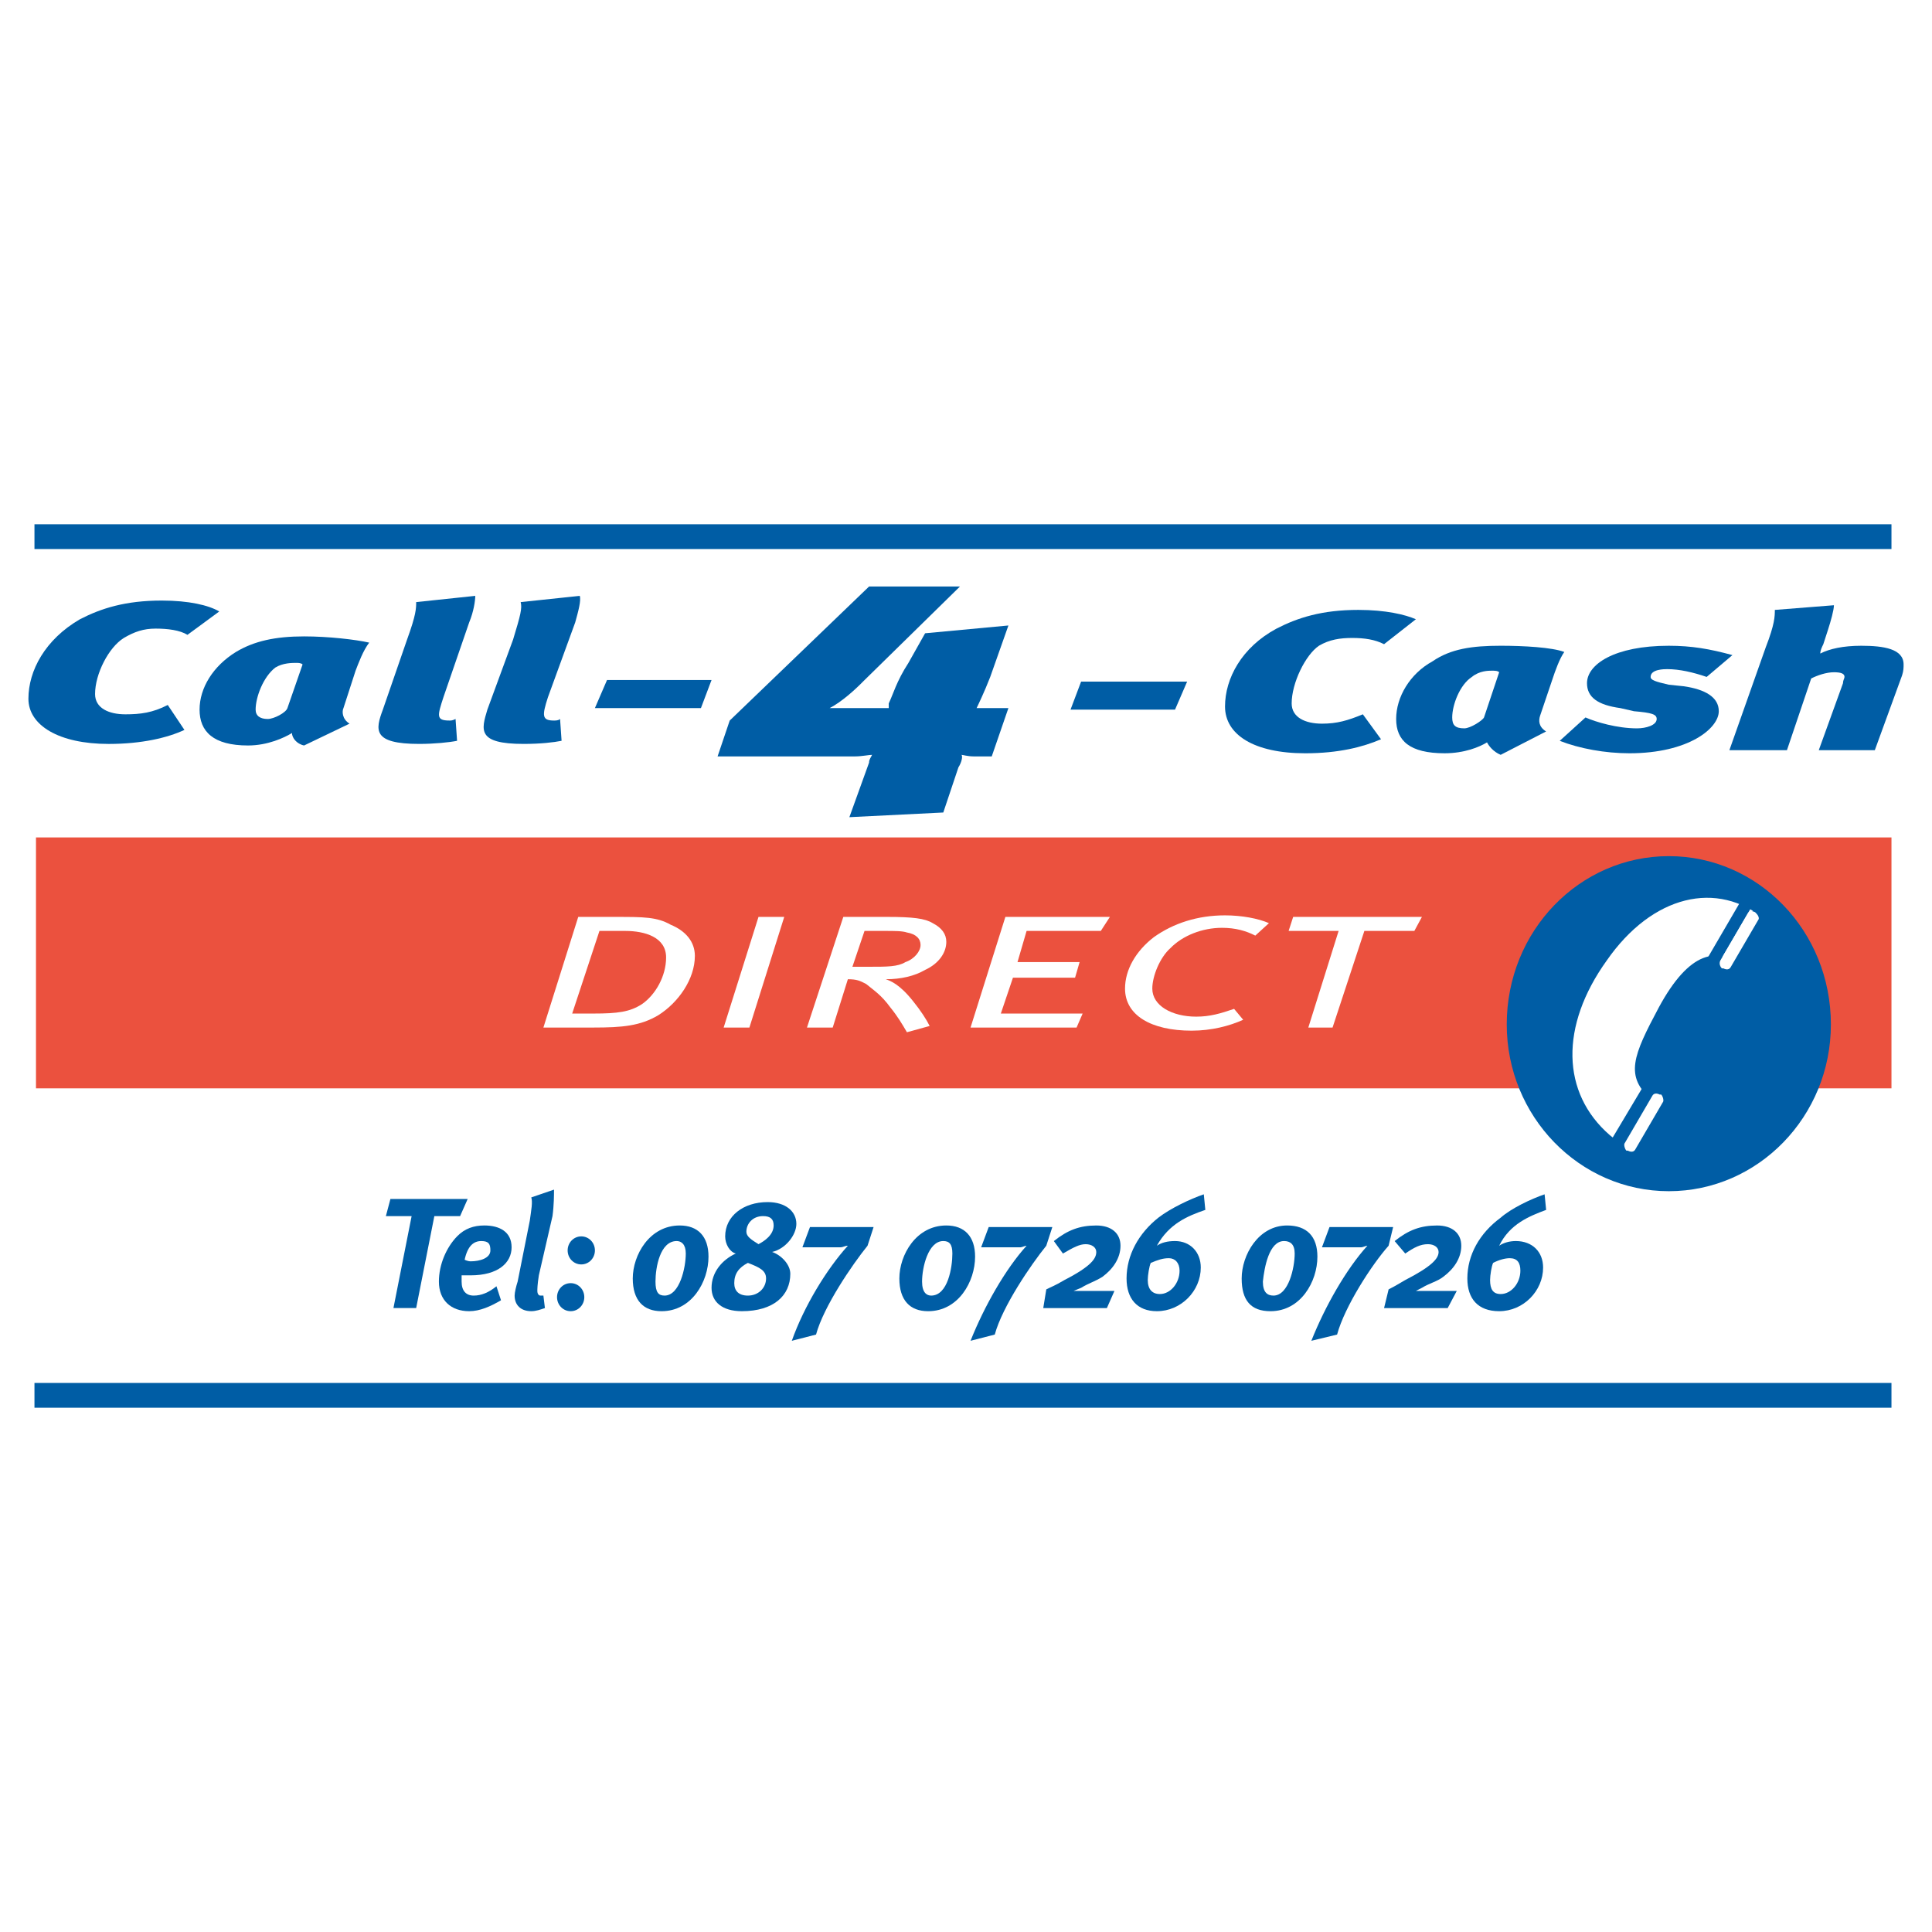
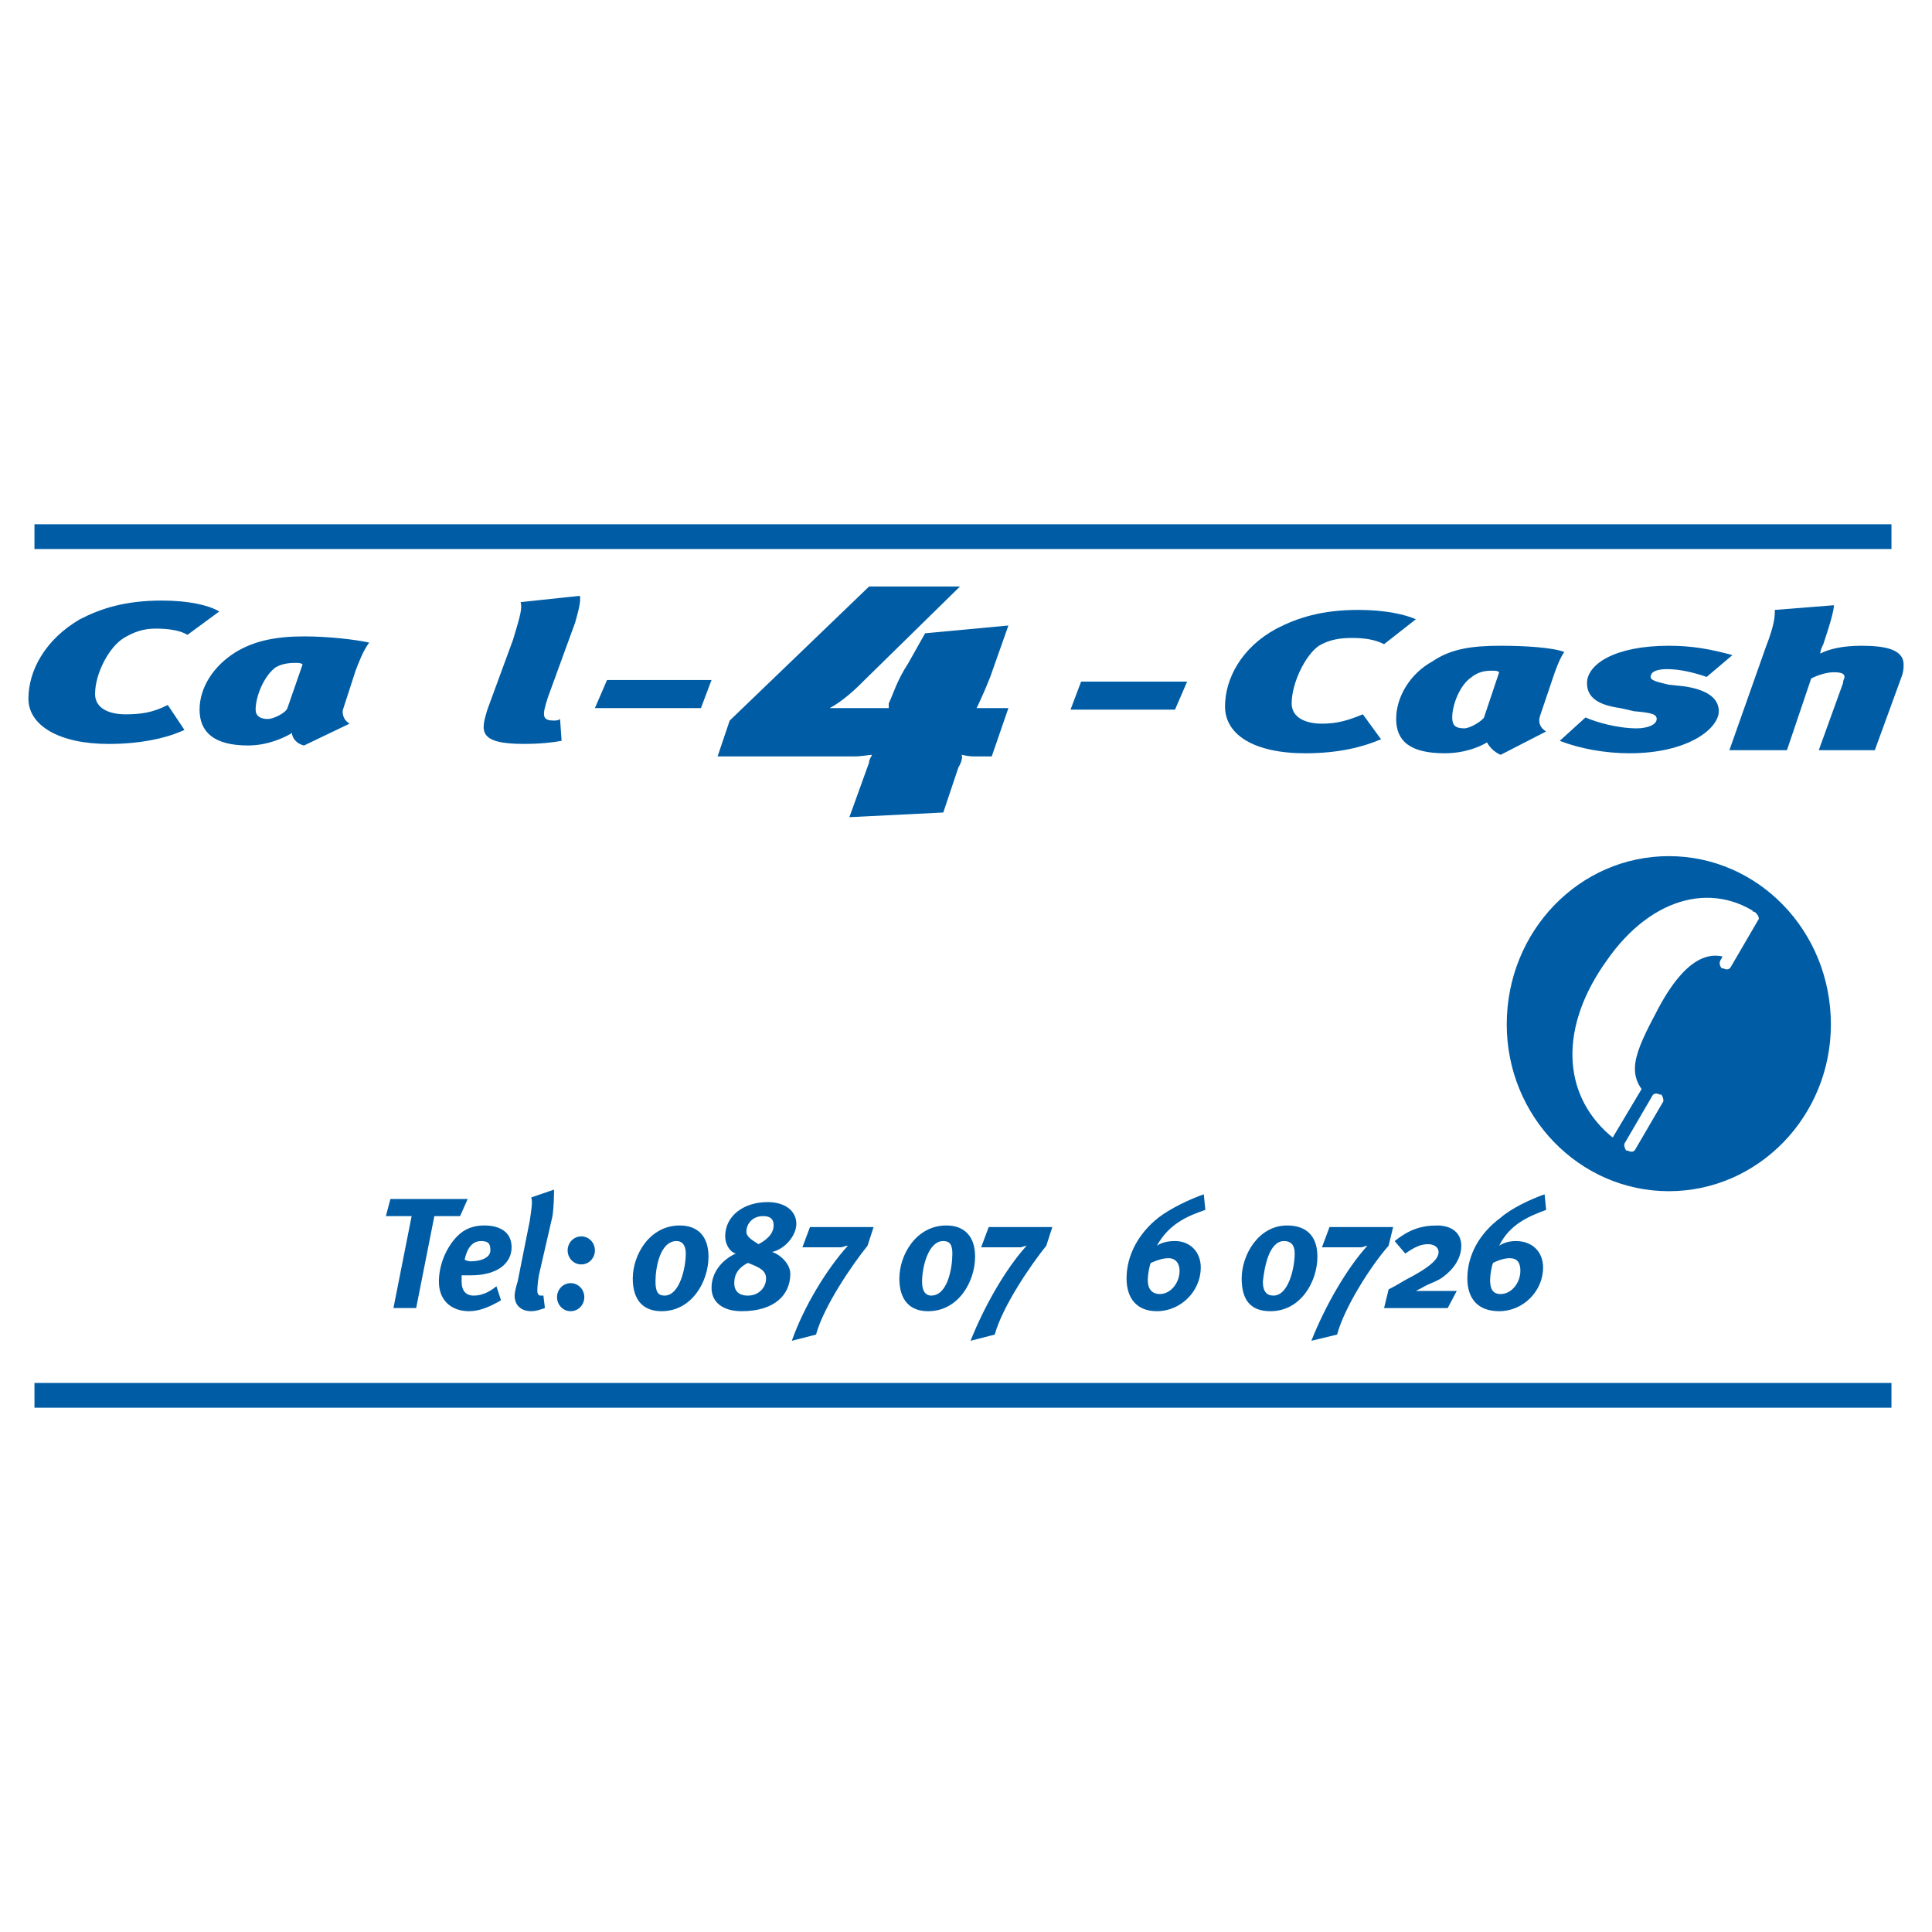
<svg xmlns="http://www.w3.org/2000/svg" version="1.0" id="Layer_1" x="0px" y="0px" width="192.756px" height="192.756px" viewBox="0 0 192.756 192.756" enable-background="new 0 0 192.756 192.756" xml:space="preserve">
  <g>
    <polygon fill-rule="evenodd" clip-rule="evenodd" fill="#FFFFFF" points="0,0 192.756,0 192.756,192.756 0,192.756 0,0  " />
    <polygon fill-rule="evenodd" clip-rule="evenodd" fill="#005DA5" points="38.952,119.623 38.499,121.332 41.068,121.332    39.254,130.506 41.521,130.506 43.335,121.332 45.904,121.332 46.66,119.623 38.952,119.623  " />
    <path fill-rule="evenodd" clip-rule="evenodd" fill="#005DA5" d="M49.531,128.33c-0.755,0.621-1.511,0.932-2.267,0.932   c-0.756,0-1.209-0.465-1.209-1.398c0-0.156,0-0.623,0-0.623s0.453,0,0.906,0c2.721,0,4.081-1.242,4.081-2.797   s-1.209-2.178-2.72-2.178c-1.058,0-1.964,0.311-2.72,1.088c-1.058,1.09-1.813,2.799-1.813,4.51c0,1.865,1.209,2.955,3.022,2.955   c1.058,0,2.116-0.467,3.174-1.09L49.531,128.33L49.531,128.33z M46.357,125.686c0.302-1.398,0.907-1.865,1.662-1.865   c0.756,0,0.907,0.311,0.907,0.934c0,0.777-1.058,1.088-1.965,1.088C46.66,125.842,46.357,125.686,46.357,125.686L46.357,125.686z" />
    <path fill-rule="evenodd" clip-rule="evenodd" fill="#005DA5" d="M55.273,118.689l-2.267,0.777c0.151,0.467,0,1.244-0.151,2.332   l-1.209,6.064c-0.151,0.467-0.302,1.088-0.302,1.398c0,0.934,0.604,1.557,1.662,1.557c0.454,0,0.907-0.156,1.36-0.312l-0.151-1.244   c-0.151,0-0.151,0-0.302,0c-0.151,0-0.302-0.154-0.302-0.465c0-0.156,0-0.623,0.151-1.557l1.36-5.908   C55.273,120.244,55.273,119.156,55.273,118.689L55.273,118.689z" />
    <path fill-rule="evenodd" clip-rule="evenodd" fill="#005DA5" d="M56.936,128.02c-0.755,0-1.36,0.621-1.36,1.398   s0.604,1.4,1.36,1.4c0.756,0,1.36-0.623,1.36-1.4S57.691,128.02,56.936,128.02L56.936,128.02z M57.994,123.354   c-0.756,0-1.36,0.623-1.36,1.4s0.604,1.398,1.36,1.398c0.755,0,1.36-0.621,1.36-1.398S58.749,123.354,57.994,123.354   L57.994,123.354z" />
    <path fill-rule="evenodd" clip-rule="evenodd" fill="#005DA5" d="M67.816,122.266c-3.022,0-4.685,2.955-4.685,5.287   c0,2.176,1.058,3.266,2.871,3.266c3.022,0,4.685-2.955,4.685-5.443C70.688,123.354,69.63,122.266,67.816,122.266L67.816,122.266z    M68.421,125.064c0,1.398-0.604,4.197-2.116,4.197c-0.604,0-0.907-0.311-0.907-1.398c0-1.4,0.453-4.043,2.116-4.043   C67.968,123.82,68.421,124.131,68.421,125.064L68.421,125.064z" />
    <path fill-rule="evenodd" clip-rule="evenodd" fill="#005DA5" d="M77.035,124.908c1.36-0.311,2.418-1.709,2.418-2.799   c0-1.242-1.058-2.176-2.871-2.176c-2.418,0-4.231,1.398-4.231,3.42c0,0.777,0.453,1.555,1.058,1.711   c-1.36,0.621-2.418,1.865-2.418,3.42c0,1.4,1.058,2.334,3.022,2.334c3.173,0,4.836-1.557,4.836-3.732   C78.848,126.152,77.941,125.221,77.035,124.908L77.035,124.908z M75.675,124.131c-0.756-0.467-1.209-0.777-1.209-1.242   c0-0.779,0.604-1.557,1.662-1.557c0.756,0,1.058,0.312,1.058,0.934C77.186,123.199,76.279,123.82,75.675,124.131L75.675,124.131z    M74.617,125.998c1.209,0.465,1.813,0.777,1.813,1.555c0,0.932-0.755,1.709-1.813,1.709c-0.907,0-1.36-0.465-1.36-1.242   C73.257,127.086,73.71,126.463,74.617,125.998L74.617,125.998z" />
    <path fill-rule="evenodd" clip-rule="evenodd" fill="#005DA5" d="M80.057,124.443h3.778c0.302,0,0.454-0.156,0.756-0.156   c-2.116,2.332-4.383,6.064-5.592,9.484l2.418-0.621c0.756-2.799,3.627-6.998,5.138-8.863l0.604-1.865h-6.347L80.057,124.443   L80.057,124.443z" />
    <path fill-rule="evenodd" clip-rule="evenodd" fill="#005DA5" d="M94.413,122.266c-3.022,0-4.684,2.955-4.684,5.287   c0,2.176,1.058,3.266,2.871,3.266c3.022,0,4.685-2.955,4.685-5.443C97.285,123.354,96.227,122.266,94.413,122.266L94.413,122.266z    M95.018,125.064c0,1.398-0.454,4.197-2.116,4.197c-0.454,0-0.907-0.311-0.907-1.398c0-1.4,0.604-4.043,2.116-4.043   C94.716,123.82,95.018,124.131,95.018,125.064L95.018,125.064z" />
    <path fill-rule="evenodd" clip-rule="evenodd" fill="#005DA5" d="M97.889,124.443h3.93c0.151,0,0.453-0.156,0.604-0.156   c-2.116,2.332-4.231,6.064-5.592,9.484l2.418-0.621c0.756-2.799,3.627-6.998,5.139-8.863l0.604-1.865h-6.348L97.889,124.443   L97.889,124.443z" />
-     <path fill-rule="evenodd" clip-rule="evenodd" fill="#005DA5" d="M111.188,128.797h-2.418c-0.453,0-1.359,0-1.662,0l0.756-0.312   c0.756-0.465,1.36-0.621,2.115-1.088c1.058-0.777,1.813-1.865,1.813-3.109s-0.906-2.021-2.418-2.021   c-1.662,0-2.871,0.467-4.231,1.555l0.907,1.244c1.058-0.621,1.662-0.934,2.267-0.934s1.058,0.312,1.058,0.777   c0,0.623-0.453,1.4-3.173,2.799c-1.059,0.623-1.209,0.623-1.813,0.934l-0.303,1.865h6.348L111.188,128.797L111.188,128.797z" />
    <path fill-rule="evenodd" clip-rule="evenodd" fill="#005DA5" d="M120.104,119.156c-1.359,0.467-3.324,1.398-4.533,2.332   c-1.965,1.555-3.174,3.732-3.174,6.064c0,2.021,1.058,3.266,3.022,3.266c2.418,0,4.383-2.021,4.383-4.355   c0-1.555-1.058-2.643-2.569-2.643c-0.756,0-1.36,0.156-1.813,0.467c1.209-2.178,3.022-2.955,4.836-3.576L120.104,119.156   L120.104,119.156z M114.814,125.998c0.756-0.312,1.209-0.467,1.813-0.467s1.059,0.467,1.059,1.244c0,1.244-0.907,2.332-1.965,2.332   c-0.756,0-1.209-0.467-1.209-1.4C114.513,127.24,114.663,126.309,114.814,125.998L114.814,125.998z" />
    <path fill-rule="evenodd" clip-rule="evenodd" fill="#005DA5" d="M128.415,122.266c-2.871,0-4.533,2.955-4.533,5.287   c0,2.176,0.906,3.266,2.871,3.266c3.022,0,4.685-2.955,4.685-5.443C131.438,123.354,130.38,122.266,128.415,122.266   L128.415,122.266z M129.171,125.064c0,1.398-0.604,4.197-2.115,4.197c-0.604,0-1.059-0.311-1.059-1.398   c0.151-1.4,0.605-4.043,2.116-4.043C128.718,123.82,129.171,124.131,129.171,125.064L129.171,125.064z" />
    <path fill-rule="evenodd" clip-rule="evenodd" fill="#005DA5" d="M131.892,124.443h3.929c0.151,0,0.453-0.156,0.604-0.156   c-2.115,2.332-4.231,6.064-5.592,9.484l2.569-0.621c0.756-2.799,3.476-6.998,5.139-8.863l0.453-1.865h-6.348L131.892,124.443   L131.892,124.443z" />
    <path fill-rule="evenodd" clip-rule="evenodd" fill="#005DA5" d="M145.341,128.797h-2.418c-0.604,0-1.36,0-1.662,0l0.604-0.312   c0.756-0.465,1.512-0.621,2.115-1.088c1.059-0.777,1.813-1.865,1.813-3.109s-0.906-2.021-2.417-2.021   c-1.663,0-2.872,0.467-4.232,1.555l1.059,1.244c0.906-0.621,1.511-0.934,2.267-0.934c0.604,0,1.058,0.312,1.058,0.777   c0,0.623-0.604,1.4-3.324,2.799c-1.059,0.623-1.059,0.623-1.662,0.934l-0.454,1.865h6.348L145.341,128.797L145.341,128.797z" />
    <path fill-rule="evenodd" clip-rule="evenodd" fill="#005DA5" d="M154.105,119.156c-1.359,0.467-3.324,1.398-4.382,2.332   c-2.116,1.555-3.325,3.732-3.325,6.064c0,2.021,1.059,3.266,3.174,3.266c2.418,0,4.383-2.021,4.383-4.355   c0-1.555-1.059-2.643-2.721-2.643c-0.604,0-1.209,0.156-1.662,0.467c1.058-2.178,3.022-2.955,4.685-3.576L154.105,119.156   L154.105,119.156z M148.968,125.998c0.604-0.312,1.209-0.467,1.662-0.467c0.756,0,1.058,0.467,1.058,1.244   c0,1.244-0.906,2.332-1.964,2.332c-0.756,0-1.058-0.467-1.058-1.4C148.666,127.24,148.816,126.309,148.968,125.998L148.968,125.998   z" />
    <path fill="none" stroke="#005DA5" stroke-width="2.472" stroke-miterlimit="2.613" d="M3.439,139.213h185.273 M3.439,53.542   h185.273" />
-     <polygon fill-rule="evenodd" clip-rule="evenodd" fill="#EB513E" points="3.59,83.551 188.712,83.551 188.712,108.584    3.59,108.584 3.59,83.551  " />
    <path fill-rule="evenodd" clip-rule="evenodd" fill="#FFFFFF" d="M57.691,91.48l-3.476,11.039h4.987   c2.871,0,4.685-0.156,6.498-1.244c1.965-1.244,3.627-3.576,3.627-5.908c0-1.399-0.907-2.488-2.418-3.109   c-1.36-0.777-2.72-0.777-5.44-0.777H57.691L57.691,91.48z M59.807,92.879h2.569c1.965,0,4.081,0.622,4.081,2.644   c0,1.866-1.058,3.731-2.418,4.665c-1.209,0.777-2.418,0.934-4.836,0.934h-2.116L59.807,92.879L59.807,92.879z" />
    <polygon fill-rule="evenodd" clip-rule="evenodd" fill="#FFFFFF" points="75.675,91.48 72.199,102.52 74.768,102.52 78.244,91.48    75.675,91.48  " />
    <path fill-rule="evenodd" clip-rule="evenodd" fill="#FFFFFF" d="M84.137,91.48l-3.626,11.039h2.569l1.511-4.82   c0.907,0,1.209,0.156,1.813,0.467c0.755,0.621,1.511,1.088,2.417,2.332c0.756,0.934,1.209,1.711,1.663,2.488l2.267-0.623   c-0.302-0.621-0.907-1.555-1.662-2.486c-1.36-1.711-2.267-2.021-2.72-2.178c1.511,0,2.871-0.311,3.929-0.933   c1.36-0.622,2.115-1.71,2.115-2.798c0-0.778-0.453-1.399-1.36-1.866c-0.755-0.467-1.964-0.622-4.533-0.622H84.137L84.137,91.48z    M86.253,92.879h1.965c1.058,0,1.813,0,2.267,0.156c0.907,0.155,1.36,0.622,1.36,1.244c0,0.622-0.604,1.399-1.511,1.71   c-0.755,0.466-1.813,0.466-3.627,0.466h-1.662L86.253,92.879L86.253,92.879z" />
    <polygon fill-rule="evenodd" clip-rule="evenodd" fill="#FFFFFF" points="100.307,91.48 96.831,102.52 107.41,102.52    108.015,101.121 99.854,101.121 101.062,97.545 107.259,97.545 107.712,95.989 101.516,95.989 102.423,92.879 109.828,92.879    110.734,91.48 100.307,91.48  " />
    <path fill-rule="evenodd" clip-rule="evenodd" fill="#FFFFFF" d="M126.603,92.103c-1.059-0.467-2.721-0.778-4.383-0.778   c-2.721,0-5.139,0.778-7.103,2.177c-1.813,1.399-2.872,3.265-2.872,5.131c0,2.643,2.569,4.197,6.649,4.197   c1.965,0,3.778-0.467,5.139-1.088l-0.907-1.088c-1.359,0.467-2.418,0.777-3.777,0.777c-2.418,0-4.383-1.09-4.383-2.799   c0-1.244,0.756-3.11,1.813-4.043c1.209-1.244,3.174-2.021,5.138-2.021c1.36,0,2.418,0.311,3.325,0.777L126.603,92.103   L126.603,92.103z" />
    <polygon fill-rule="evenodd" clip-rule="evenodd" fill="#FFFFFF" points="129.02,91.48 128.566,92.879 133.554,92.879    130.531,102.52 132.949,102.52 136.123,92.879 141.109,92.879 141.865,91.48 129.02,91.48  " />
    <path fill-rule="evenodd" clip-rule="evenodd" fill="#005DA5" d="M150.328,102.209c0-9.33,7.254-16.792,16.17-16.792   s16.17,7.463,16.17,16.792c0,9.174-7.254,16.637-16.17,16.637S150.328,111.383,150.328,102.209L150.328,102.209z" />
    <path fill-rule="evenodd" clip-rule="evenodd" fill="#005DA5" d="M18.4,72.823l-1.662-2.488c-1.511,0.777-2.72,0.933-4.231,0.933   c-1.663,0-3.022-0.622-3.022-2.021c0-2.021,1.36-4.665,2.871-5.598c1.058-0.622,1.965-0.933,3.174-0.933s2.418,0.155,3.173,0.622   l3.174-2.332c-1.058-0.622-3.022-1.088-5.743-1.088c-3.627,0-6.045,0.777-8.161,1.866c-3.476,2.021-5.138,5.131-5.138,7.93   c0,2.643,3.022,4.509,8.009,4.509C14.169,74.222,16.738,73.6,18.4,72.823L18.4,72.823z" />
    <path fill-rule="evenodd" clip-rule="evenodd" fill="#005DA5" d="M36.837,64.115c-1.36-0.311-4.081-0.622-6.499-0.622   c-2.871,0-4.987,0.466-6.8,1.555c-2.267,1.399-3.627,3.576-3.627,5.753s1.36,3.576,4.836,3.576c1.965,0,3.627-0.778,4.383-1.244   c0,0.466,0.453,1.088,1.208,1.244l4.534-2.177c-0.756-0.467-0.756-1.244-0.604-1.555l1.209-3.732   C35.779,66.137,36.232,64.893,36.837,64.115L36.837,64.115z M30.188,66.292l-1.511,4.354c-0.151,0.466-1.36,1.088-1.964,1.088   c-0.756,0-1.209-0.311-1.209-0.933c0-1.244,0.755-3.265,1.964-4.198c0.756-0.467,1.663-0.467,2.116-0.467   C29.734,66.137,30.036,66.137,30.188,66.292L30.188,66.292z" />
-     <path fill-rule="evenodd" clip-rule="evenodd" fill="#005DA5" d="M40.615,63.804l-2.418,6.997c-0.755,2.021-1.058,3.42,3.627,3.42   c1.511,0,3.022-0.155,3.778-0.311l-0.151-2.177c-0.302,0.156-0.454,0.156-0.604,0.156c-1.36,0-1.209-0.467-0.604-2.333l2.569-7.463   c0.454-1.088,0.604-2.177,0.604-2.644l-5.894,0.622C41.521,60.695,41.521,61.317,40.615,63.804L40.615,63.804z" />
    <path fill-rule="evenodd" clip-rule="evenodd" fill="#005DA5" d="M51.193,63.804l-2.569,6.997c-0.604,2.021-1.058,3.42,3.627,3.42   c1.662,0,3.022-0.155,3.778-0.311l-0.151-2.177c-0.151,0.156-0.454,0.156-0.604,0.156c-1.209,0-1.209-0.467-0.604-2.333l2.72-7.463   c0.302-1.088,0.604-2.177,0.453-2.644l-5.894,0.622C52.1,60.695,51.949,61.317,51.193,63.804L51.193,63.804z" />
    <polygon fill-rule="evenodd" clip-rule="evenodd" fill="#005DA5" points="69.932,70.646 70.99,67.847 60.562,67.847 59.354,70.646    69.932,70.646  " />
    <polygon fill-rule="evenodd" clip-rule="evenodd" fill="#005DA5" points="117.232,70.801 118.441,68.002 107.863,68.002    106.806,70.801 117.232,70.801  " />
    <path fill-rule="evenodd" clip-rule="evenodd" fill="#005DA5" d="M137.785,73.755l-1.813-2.488   c-1.512,0.622-2.569,0.933-4.08,0.933c-1.663,0-3.022-0.622-3.022-2.021c0-2.021,1.359-4.82,2.72-5.753   c1.058-0.622,2.116-0.777,3.325-0.777s2.267,0.155,3.173,0.622l3.174-2.488c-1.058-0.466-3.022-0.933-5.742-0.933   c-3.627,0-6.045,0.777-8.161,1.866c-3.476,1.866-5.138,4.975-5.138,7.774c0,2.798,2.871,4.665,8.009,4.665   C133.554,75.155,135.972,74.533,137.785,73.755L137.785,73.755z" />
    <path fill-rule="evenodd" clip-rule="evenodd" fill="#005DA5" d="M156.07,65.048c-1.209-0.466-4.08-0.622-6.347-0.622   c-2.872,0-4.987,0.311-6.801,1.555c-2.267,1.244-3.627,3.576-3.627,5.752s1.36,3.421,4.836,3.421c1.965,0,3.476-0.622,4.231-1.088   c0.151,0.311,0.604,0.933,1.36,1.244l4.533-2.332c-0.755-0.466-0.755-1.088-0.604-1.555l1.209-3.576   C155.164,66.914,155.617,65.67,156.07,65.048L156.07,65.048z M149.572,67.07l-1.512,4.509c-0.15,0.311-1.359,1.088-1.964,1.088   c-0.907,0-1.209-0.311-1.209-1.088c0-1.244,0.755-3.265,1.964-4.042c0.756-0.622,1.663-0.622,1.965-0.622   C149.119,66.914,149.421,66.914,149.572,67.07L149.572,67.07z" />
    <path fill-rule="evenodd" clip-rule="evenodd" fill="#005DA5" d="M162.568,75.155c5.894,0,8.916-2.488,8.916-4.198   c0-1.399-1.359-2.177-3.476-2.487l-1.511-0.156c-1.36-0.311-1.813-0.466-1.813-0.777c0-0.777,1.359-0.777,1.662-0.777   c1.209,0,2.569,0.311,3.929,0.777l2.569-2.177c-2.267-0.622-4.08-0.933-6.347-0.933c-5.44,0-8.161,1.866-8.161,3.732   c0,1.399,1.058,2.177,3.325,2.488l1.359,0.311c1.813,0.155,2.268,0.311,2.268,0.777c0,0.622-1.059,0.933-1.965,0.933   c-1.965,0-4.08-0.622-5.138-1.088l-2.569,2.332C157.582,74.688,160.15,75.155,162.568,75.155L162.568,75.155z" />
    <path fill-rule="evenodd" clip-rule="evenodd" fill="#005DA5" d="M176.169,64.582l-3.627,10.262h5.743l2.418-7.152   c0.604-0.311,1.511-0.622,2.267-0.622s1.058,0.155,1.058,0.466c0,0.155-0.15,0.311-0.15,0.622l-2.418,6.686h5.591l2.721-7.463   c0.15-0.466,0.15-0.777,0.15-1.088c0-1.555-1.964-1.866-4.23-1.866c-1.813,0-3.174,0.311-4.081,0.777   c0-0.311,0.151-0.622,0.303-0.933l0.453-1.399c0.303-0.933,0.604-2.021,0.604-2.488l-5.894,0.467   C177.076,61.472,177.076,62.25,176.169,64.582L176.169,64.582z" />
    <path fill-rule="evenodd" clip-rule="evenodd" fill="#005DA5" d="M98.947,75.465l1.662-4.819h-3.173   c0.151-0.311,0.755-1.555,1.36-3.11l1.813-5.131l-8.312,0.777l-1.662,2.954c-1.209,1.866-1.512,3.11-1.965,4.042   c0,0.156,0,0.311,0,0.467c-0.151,0-0.453,0-0.756,0h-3.929c-0.453,0-1.057,0-1.208,0c1.208-0.622,2.569-1.866,3.325-2.644   l9.671-9.484h-9.067L72.803,71.89l-1.209,3.576h13.752c0.604,0,1.36-0.155,1.663-0.155c-0.151,0.311-0.303,0.466-0.303,0.777   l-1.964,5.442l9.37-0.466l1.511-4.509c0.303-0.467,0.454-1.089,0.303-1.244c0.151,0,0.604,0.155,1.209,0.155H98.947L98.947,75.465z   " />
    <path fill-rule="evenodd" clip-rule="evenodd" fill="#FFFFFF" d="M178.738,95.834c-0.453-1.555-1.209-2.799-2.569-4.042   c-4.835-4.043-11.334-2.488-15.867,4.042c-4.685,6.529-4.533,13.217,0.302,17.414c1.663,1.398,3.477,2.021,5.592,1.865   C165.894,115.891,178.89,95.367,178.738,95.834L178.738,95.834z" />
    <path fill-rule="evenodd" clip-rule="evenodd" fill="#005DA5" stroke="#005DA5" stroke-width="0.561" stroke-miterlimit="2.613" d="   M175.414,100.342l-7.103,9.951c-0.907,0.312-2.418,0-3.325-0.777c-2.568-2.176-1.813-4.043,0.756-8.861   c3.022-5.598,5.742-5.909,7.858-3.888C174.507,97.389,175.111,98.633,175.414,100.342L175.414,100.342z" />
-     <path fill-rule="evenodd" clip-rule="evenodd" fill="#005DA5" d="M174.507,89.614l0.151,0.156c0.302,0.155,0.302,0.467,0.151,0.622   l-4.08,6.997c-0.151,0.311-0.454,0.311-0.756,0.156h-0.151c-0.302-0.156-0.302-0.623-0.151-0.778l4.08-6.997   C173.902,89.459,174.205,89.459,174.507,89.614L174.507,89.614z" />
    <path fill-rule="evenodd" clip-rule="evenodd" fill="#005DA5" d="M165.138,107.34l0.151,0.154c0.302,0.156,0.453,0.467,0.302,0.777   l-4.08,6.998c-0.151,0.311-0.604,0.311-0.756,0.154l-0.151-0.154c-0.302-0.156-0.453-0.467-0.302-0.777l4.08-6.842   C164.533,107.34,164.835,107.184,165.138,107.34L165.138,107.34z" />
    <path fill-rule="evenodd" clip-rule="evenodd" fill="#005DA5" d="M171.031,97.389c0-0.311,4.231-7.152,4.231-7.152l5.742,6.996   l-13.147,19.748l-6.045-1.09l1.059-2.643l7.254-8.086C170.125,105.162,170.88,97.699,171.031,97.389L171.031,97.389z" />
    <path fill-rule="evenodd" clip-rule="evenodd" fill="#FFFFFF" d="M175.111,91.014l0.151,0.156c0.151,0.155,0.303,0.466,0.151,0.622   l-2.721,4.664c-0.151,0.311-0.453,0.311-0.755,0.156h-0.151c-0.151-0.156-0.303-0.466-0.151-0.777l2.721-4.665   C174.507,90.858,174.81,90.858,175.111,91.014L175.111,91.014z" />
    <path fill-rule="evenodd" clip-rule="evenodd" fill="#FFFFFF" d="M165.591,109.205h0.151c0.151,0.156,0.302,0.621,0.151,0.777   l-2.721,4.664c-0.151,0.312-0.453,0.312-0.755,0.156h-0.151c-0.151-0.156-0.303-0.623-0.151-0.777l2.72-4.664   C164.986,109.051,165.289,109.051,165.591,109.205L165.591,109.205z" />
  </g>
</svg>